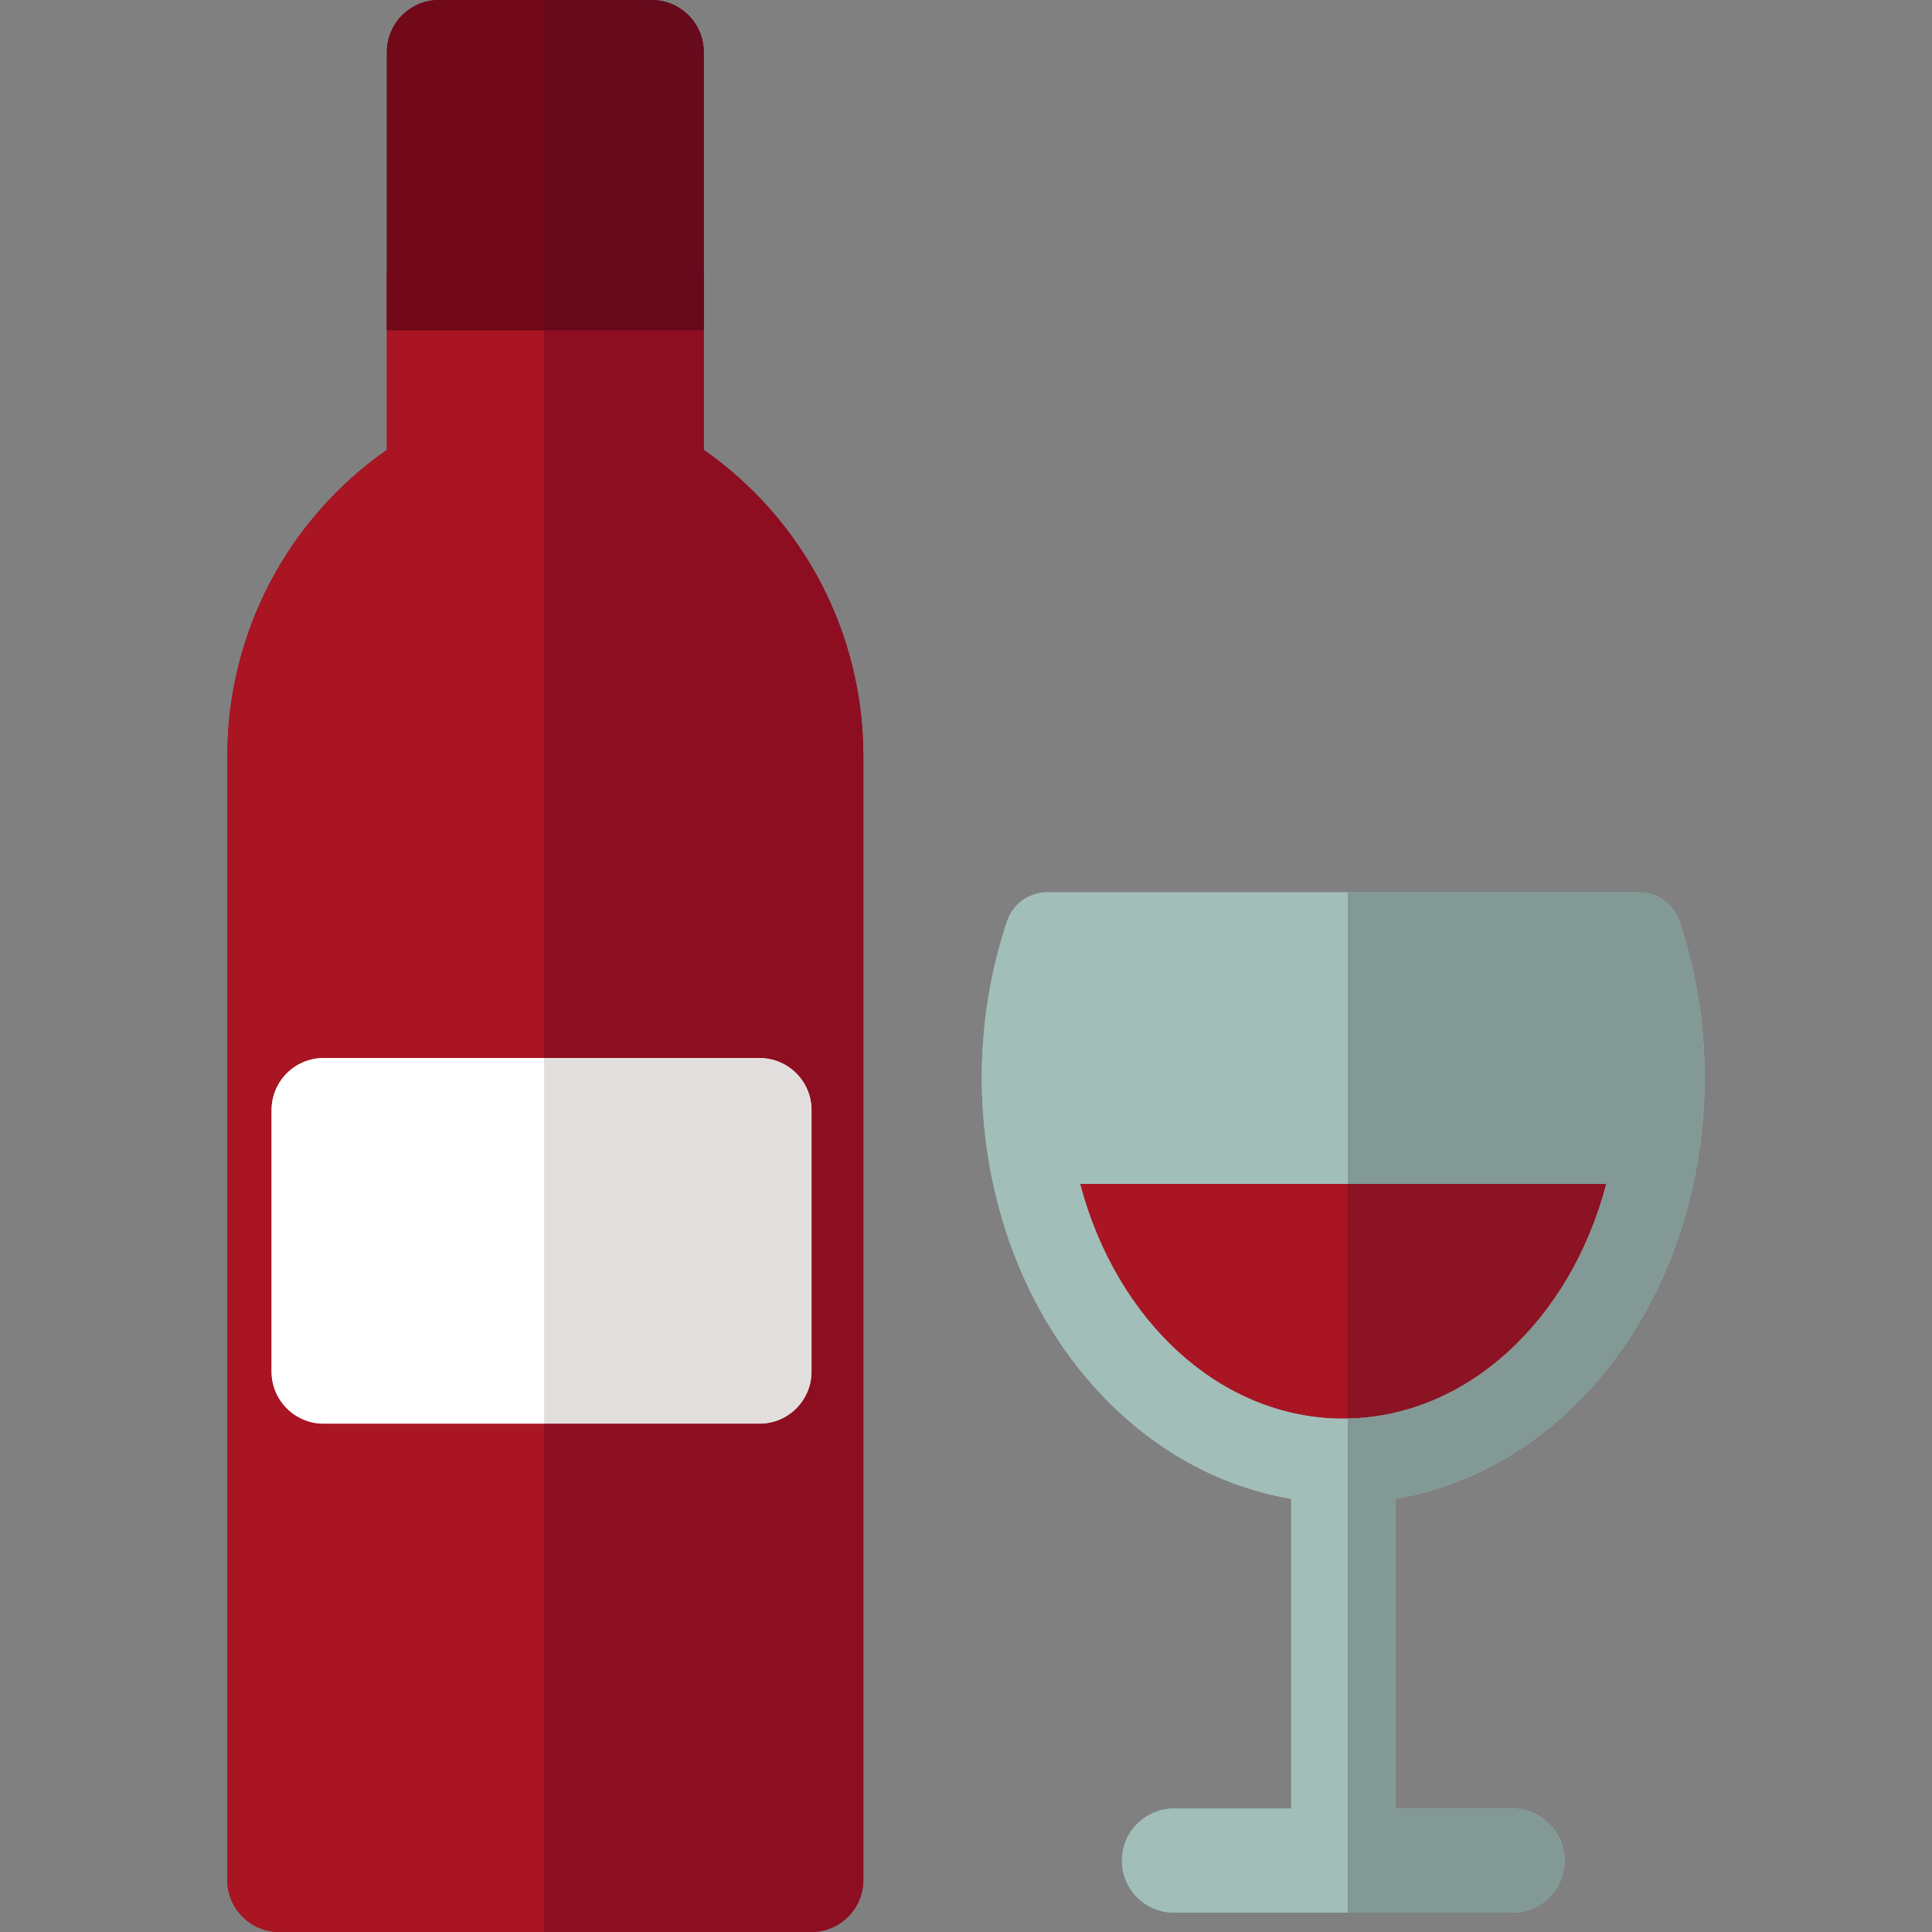
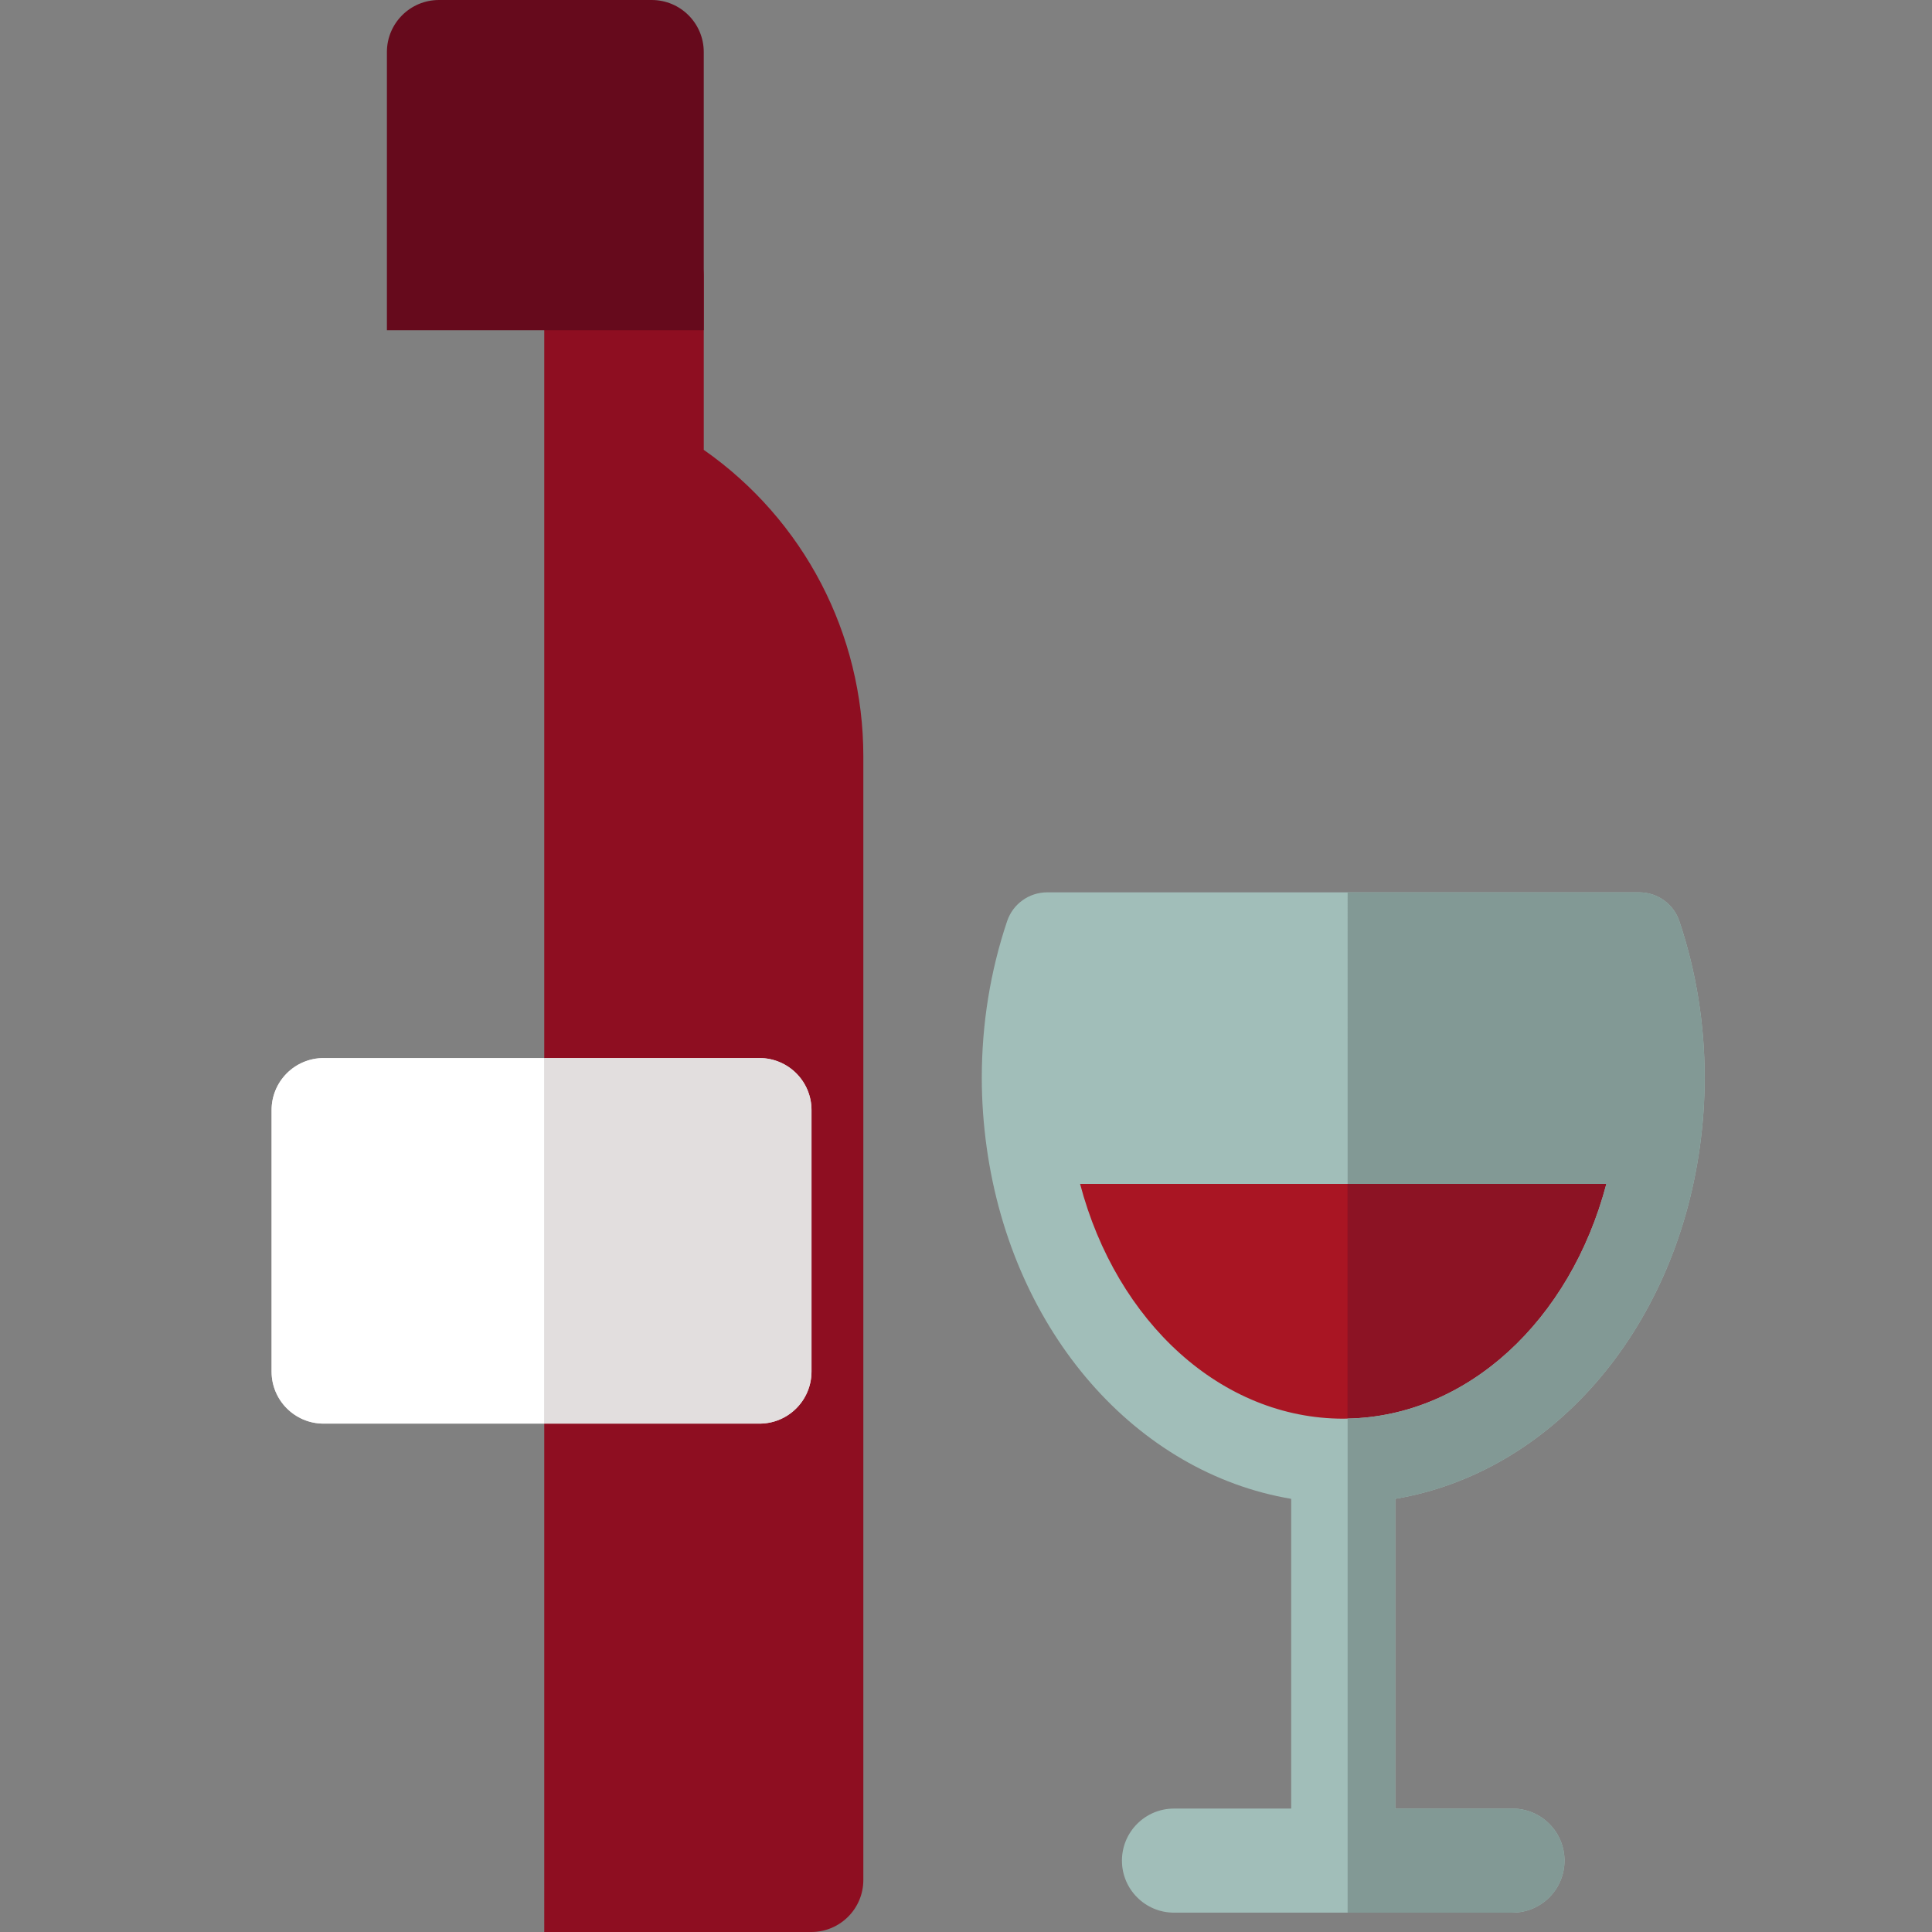
<svg xmlns="http://www.w3.org/2000/svg" version="1.1" id="Layer_1" x="0px" y="0px" viewBox="0 0 297 297" style="enable-background:new 0 0 297 297;" xml:space="preserve">
  <rect x="0" y="0" width="297" height="297" fill="#808080" stroke="none" />
  <g>
-     <path style="fill:#8E0E21;" d="M108.187,69.154V42.5c0-4.418-3.582-8-8-8h-16.52H67.478c-4.418,0-8,3.582-8,8v26.654   c-15.386,10.76-24.532,28.271-24.532,47.105V289c0,4.418,3.582,8,8,8h40.722h41.051c4.418,0,8-3.582,8-8V116.26   C132.717,97.425,123.572,79.914,108.187,69.154z" />
-     <path style="fill:#A91523;" d="M67.478,34.5c-4.418,0-8,3.582-8,8v26.654c-15.386,10.76-24.532,28.271-24.532,47.105V289   c0,4.418,3.582,8,8,8h40.722V34.5H67.478z" />
    <path style="fill:#8E0E21;" d="M108.187,69.154V42.5c0-4.418-3.582-8-8-8h-16.52V297h41.051c4.418,0,8-3.582,8-8V116.26   C132.717,97.425,123.572,79.914,108.187,69.154z" />
    <path style="fill:#E2DEDE;" d="M116.75,162.65H83.667H49.75c-4.418,0-8,3.582-8,8v40.199c0,4.418,3.582,8,8,8h33.917h33.083   c4.418,0,8-3.582,8-8V170.65C124.75,166.232,121.168,162.65,116.75,162.65z" />
    <path style="fill:#FFFFFF;" d="M49.75,162.65c-4.418,0-8,3.582-8,8v40.199c0,4.418,3.582,8,8,8h33.917V162.65H49.75z" />
    <path style="fill:#E2DEDE;" d="M116.75,162.65H83.667v56.199h33.083c4.418,0,8-3.582,8-8V170.65   C124.75,166.232,121.168,162.65,116.75,162.65z" />
    <path style="fill:#660A1C;" d="M100.187,0h-16.52H67.478c-4.418,0-8,3.582-8,8v42.763h24.189h24.52V8   C108.187,3.582,104.604,0,100.187,0z" />
-     <path style="fill:#720919;" d="M67.478,0c-4.418,0-8,3.582-8,8v42.763h24.189V0H67.478z" />
-     <path style="fill:#660A1C;" d="M108.187,8c0-4.418-3.582-8-8-8h-16.52v50.763h24.52V8z" />
    <g>
      <path style="fill:#8C1324;" d="M207.167,175.5h-49.049c3.893,27.856,24.062,49.088,48.373,49.088c0.227,0,0.45-0.015,0.676-0.018    c24.007-0.391,43.84-21.473,47.697-49.069L207.167,175.5L207.167,175.5z" />
      <path style="fill:#A91523;" d="M158.117,175.5c3.893,27.856,24.062,49.088,48.373,49.088c0.227,0,0.45-0.015,0.676-0.018V175.5    H158.117z" />
      <path style="fill:#8C1324;" d="M254.863,175.5h-47.697v49.069C231.173,224.178,251.007,203.097,254.863,175.5z" />
      <path style="fill:#A1BEB9;" d="M258.161,141.607c-0.89-2.647-3.37-4.431-6.162-4.431h-44.832h-46.185    c-2.792,0-5.272,1.783-6.162,4.431c-2.583,7.691-3.894,15.794-3.894,24.082c0,3.524,0.253,7.126,0.753,10.707    c0,0.001,0,0.002,0,0.002c3.99,28.543,23.089,50.026,46.812,54.014v47.614h-18.019c-4.418,0-8,3.582-8,8s3.582,8,8,8h26.694    h25.342c4.418,0,8-3.582,8-8s-3.582-8-8-8H214.49v-47.615c23.723-3.988,42.821-25.471,46.811-54.012v-0.003    c0.5-3.58,0.753-7.183,0.753-10.707C262.055,157.401,260.743,149.299,258.161,141.607z M207.167,218.071    c-0.226,0.004-0.45,0.017-0.677,0.017c-18.683,0-34.825-14.787-40.451-36.088h41.128h39.775    C241.384,203.042,225.561,217.718,207.167,218.071z" />
      <path style="fill:#829995;" d="M258.161,141.607c-0.89-2.647-3.37-4.431-6.162-4.431h-44.832V182h39.775    c-5.558,21.042-21.381,35.718-39.775,36.071v75.955h25.342c4.418,0,8-3.582,8-8s-3.582-8-8-8h-18.018v-47.615    c23.723-3.988,42.821-25.471,46.811-54.012v-0.003c0.5-3.58,0.753-7.183,0.753-10.707    C262.055,157.401,260.743,149.299,258.161,141.607z" />
-       <path style="fill:#A1BEB9;" d="M206.49,218.088c-18.683,0-34.825-14.787-40.451-36.088h41.128v-44.823h-46.185    c-2.792,0-5.272,1.783-6.162,4.431c-2.583,7.691-3.894,15.794-3.894,24.082c0,3.524,0.253,7.126,0.753,10.707    c0,0.001,0,0.002,0,0.002c3.99,28.543,23.089,50.026,46.812,54.014v47.614h-18.019c-4.418,0-8,3.582-8,8s3.582,8,8,8h26.694    v-75.955C206.94,218.075,206.716,218.088,206.49,218.088z" />
    </g>
  </g>
  <g>
</g>
  <g>
</g>
  <g>
</g>
  <g>
</g>
  <g>
</g>
  <g>
</g>
  <g>
</g>
  <g>
</g>
  <g>
</g>
  <g>
</g>
  <g>
</g>
  <g>
</g>
  <g>
</g>
  <g>
</g>
  <g>
</g>
</svg>